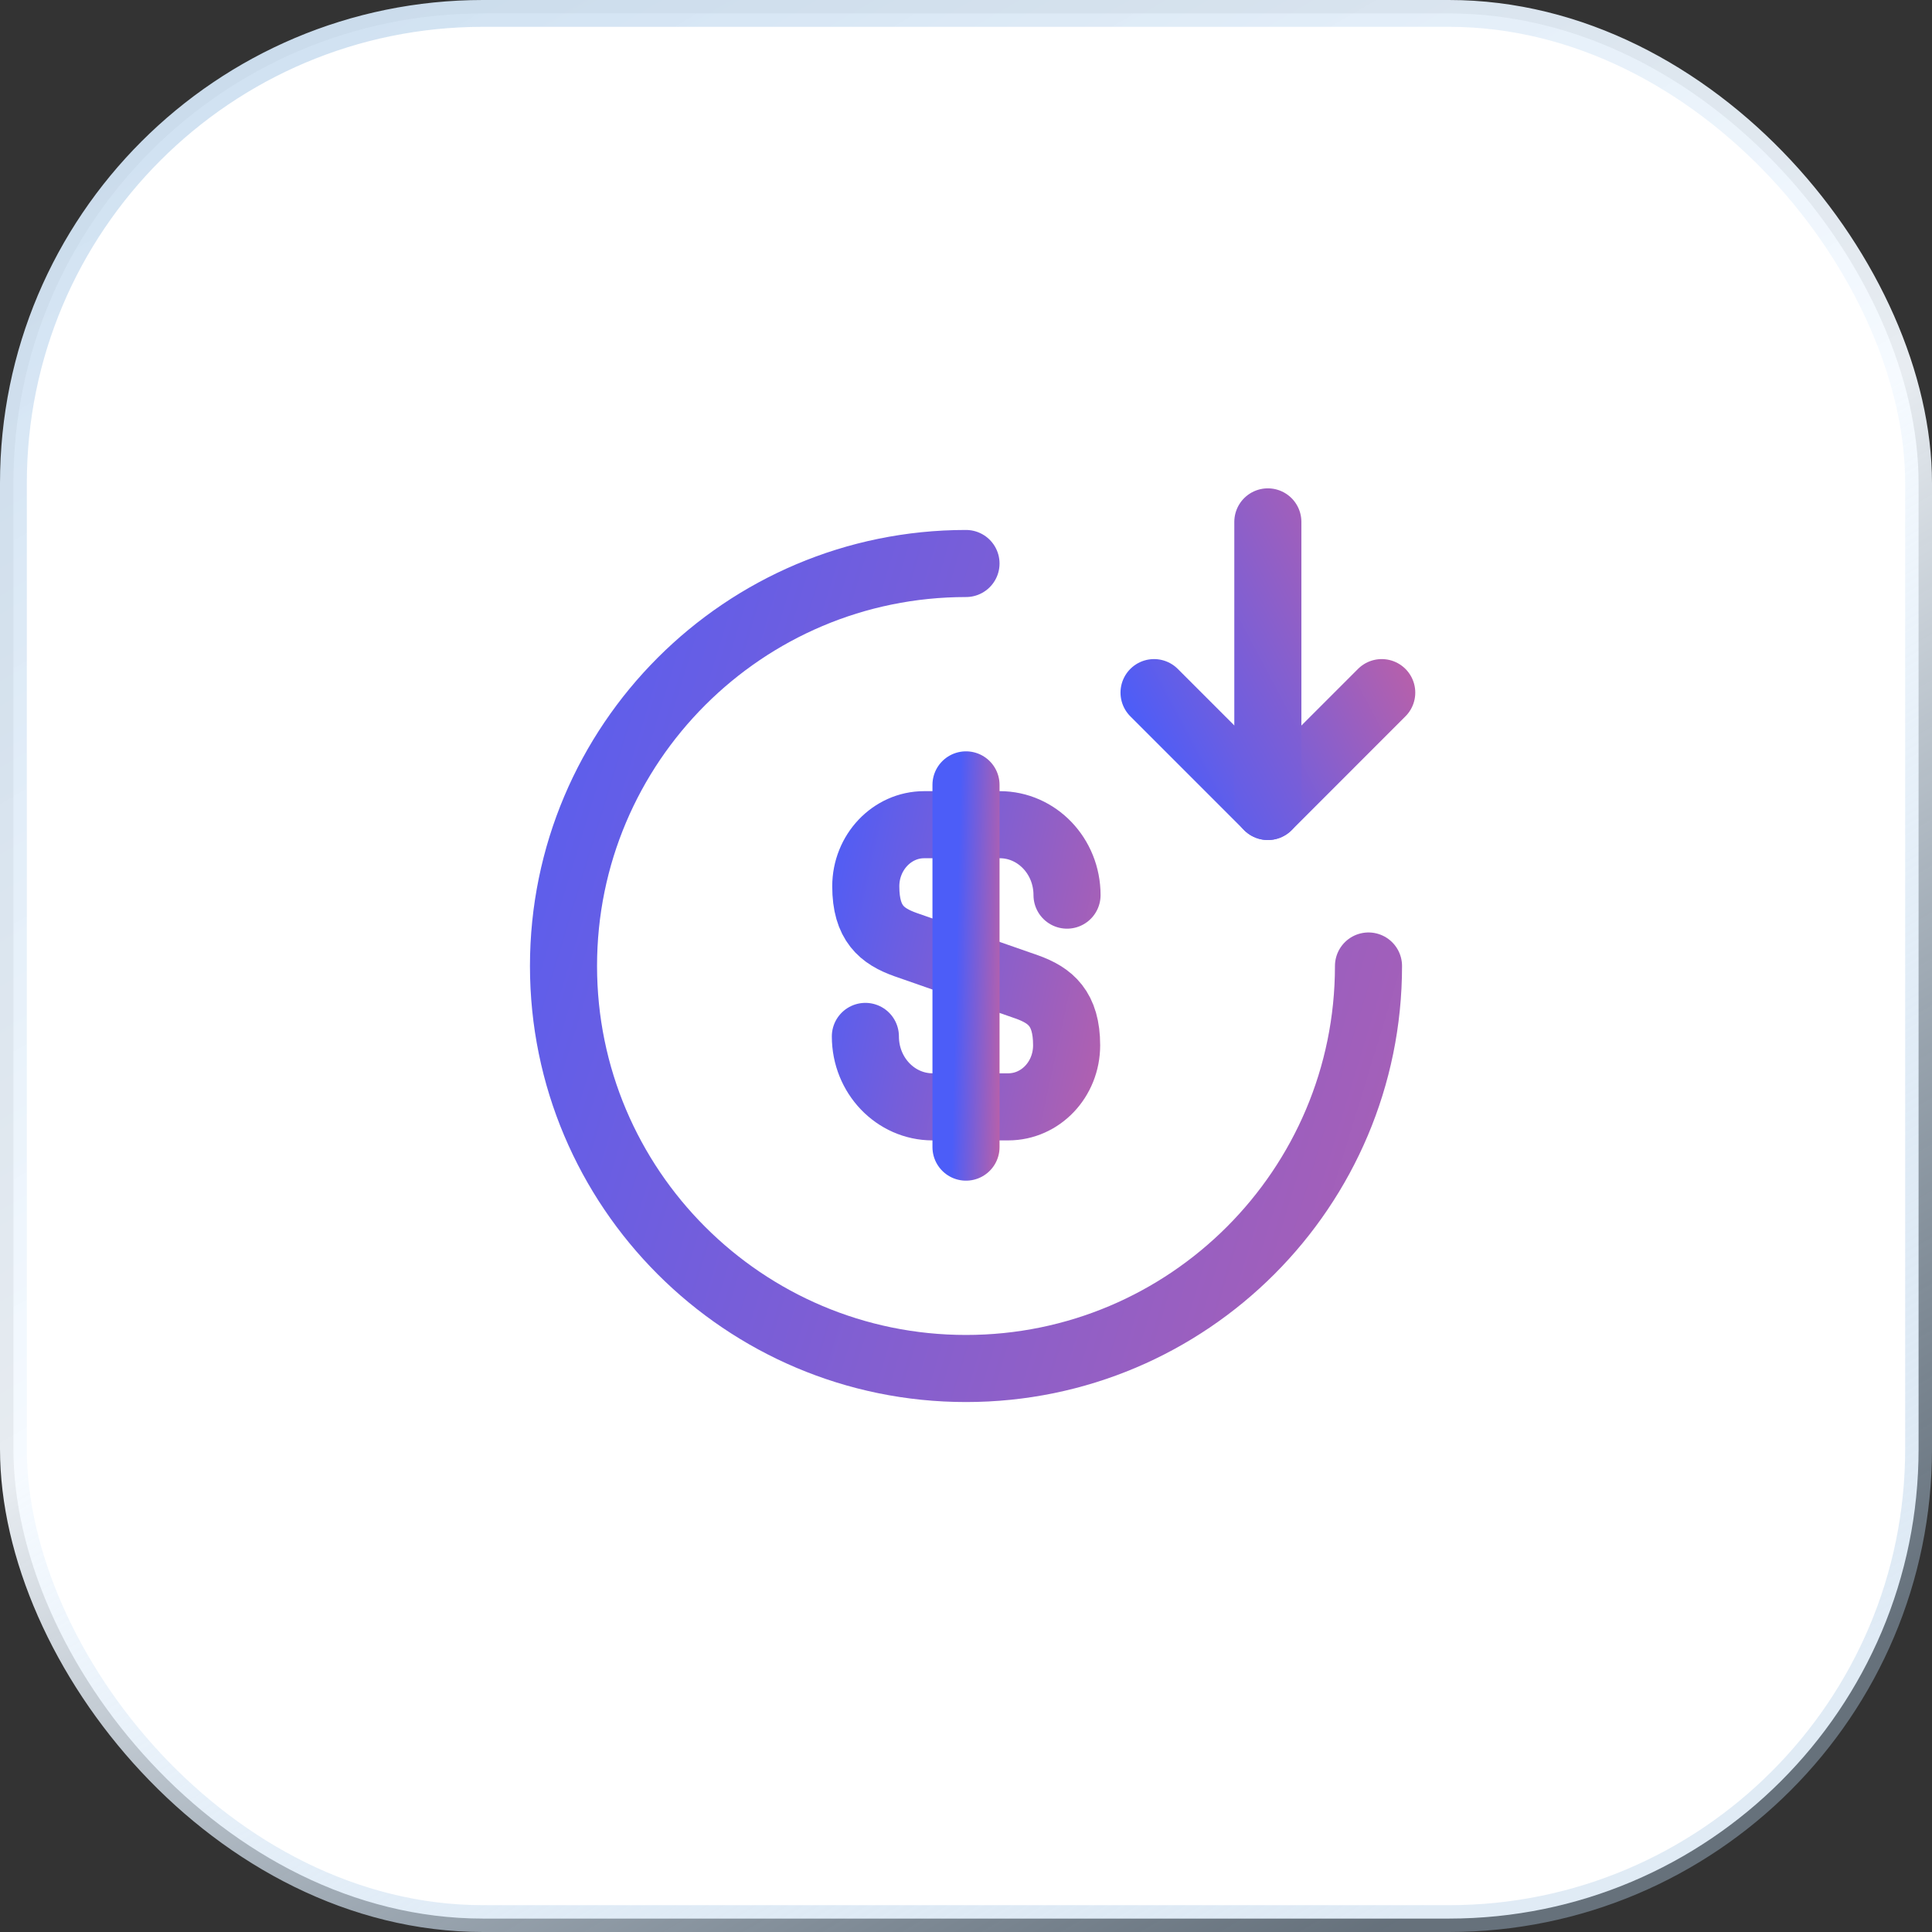
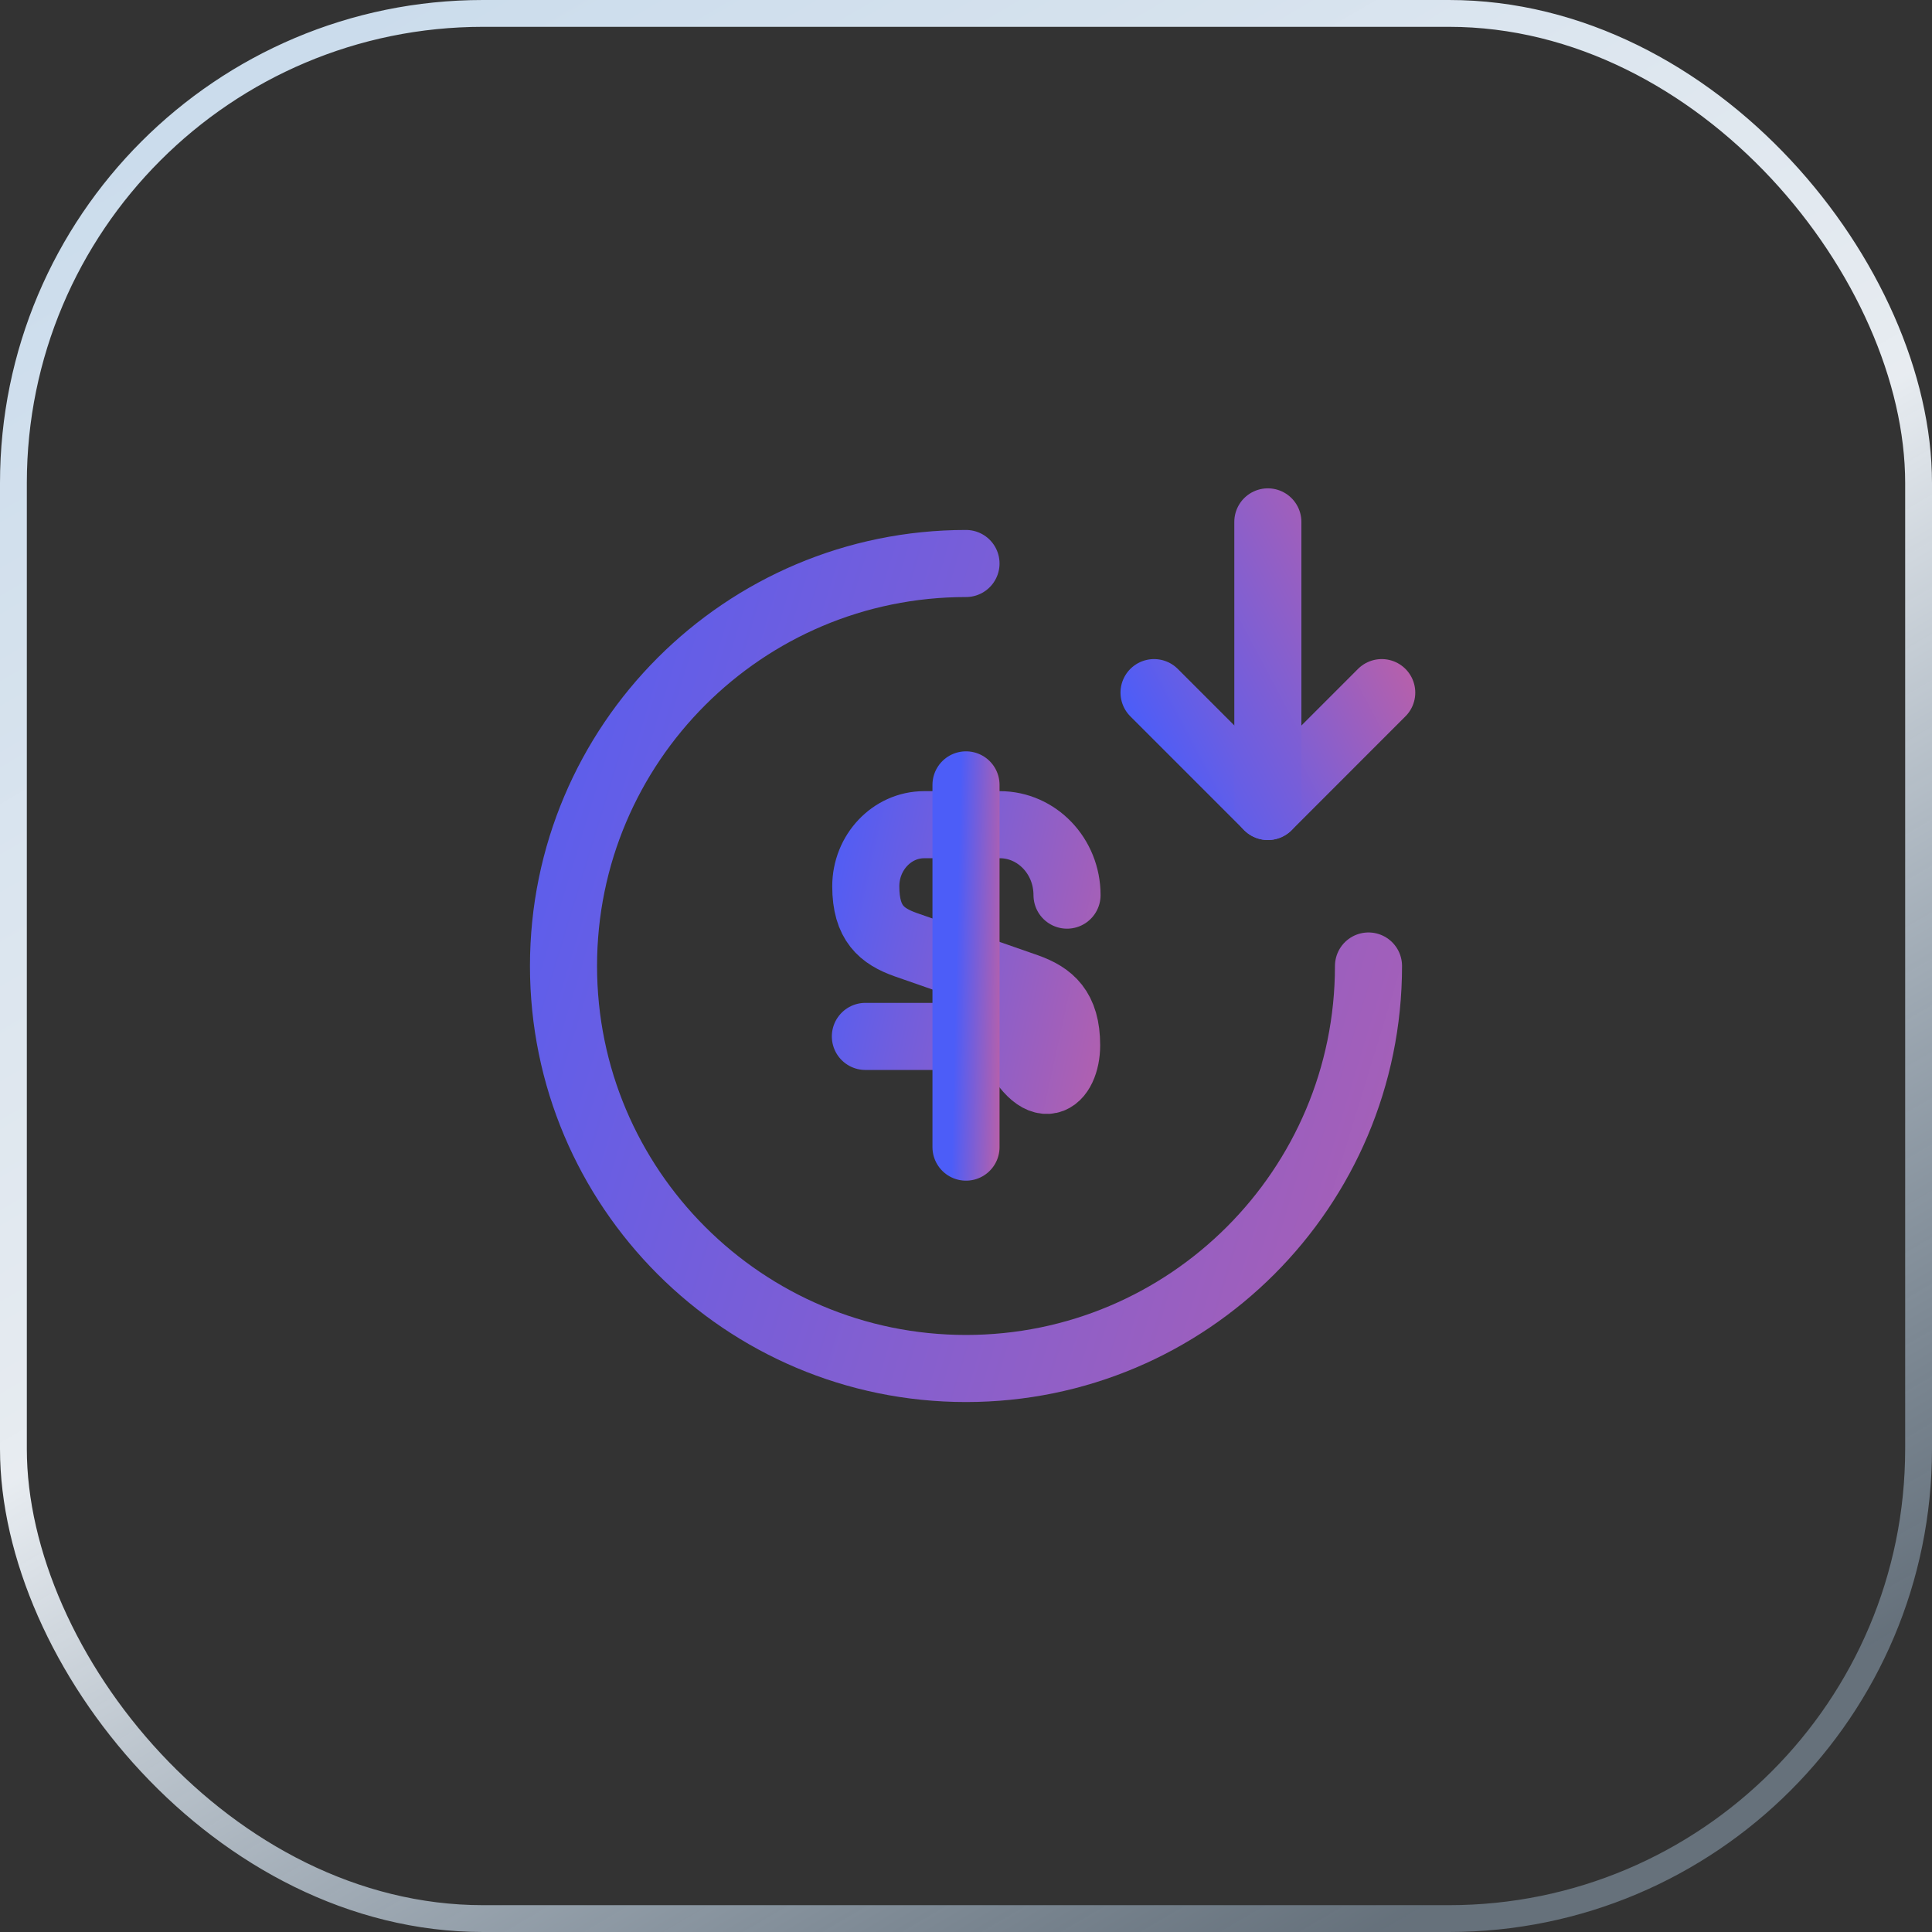
<svg xmlns="http://www.w3.org/2000/svg" width="72" height="72" viewBox="0 0 72 72" fill="none">
  <rect x="0" y="0" width="72" height="72" fill="#333333" stroke="none" />
-   <rect x="0.5" y="0.5" width="71" height="71" rx="17.5" fill="white" />
  <rect x="0.5" y="0.5" width="71" height="71" rx="17.5" stroke="url(#paint0_linear_16064_94800)" />
-   <path d="M32.25 38.624C32.25 40.079 33.375 41.249 34.755 41.249H37.575C38.775 41.249 39.75 40.229 39.75 38.954C39.75 37.589 39.15 37.094 38.265 36.779L33.75 35.204C32.865 34.889 32.265 34.409 32.265 33.029C32.265 31.769 33.24 30.734 34.44 30.734H37.26C38.64 30.734 39.765 31.904 39.765 33.359" stroke="url(#paint1_linear_16064_94800)" stroke-width="2.5" stroke-linecap="round" stroke-linejoin="round" />
+   <path d="M32.25 38.624H37.575C38.775 41.249 39.75 40.229 39.75 38.954C39.75 37.589 39.15 37.094 38.265 36.779L33.75 35.204C32.865 34.889 32.265 34.409 32.265 33.029C32.265 31.769 33.24 30.734 34.44 30.734H37.26C38.64 30.734 39.765 31.904 39.765 33.359" stroke="url(#paint1_linear_16064_94800)" stroke-width="2.5" stroke-linecap="round" stroke-linejoin="round" />
  <path d="M36 29.25V42.75" stroke="url(#paint2_linear_16064_94800)" stroke-width="2.5" stroke-linecap="round" stroke-linejoin="round" />
  <path d="M51 36C51 44.28 44.28 51 36 51C27.72 51 21 44.28 21 36C21 27.72 27.72 21 36 21" stroke="url(#paint3_linear_16064_94800)" stroke-width="2.5" stroke-linecap="round" stroke-linejoin="round" />
  <path d="M43.008 25.812L47.251 30.055L51.493 25.812" stroke="url(#paint4_linear_16064_94800)" stroke-width="2.5" stroke-linecap="round" stroke-linejoin="round" />
  <path d="M47.249 19.449V30.055" stroke="url(#paint5_linear_16064_94800)" stroke-width="2.5" stroke-linecap="round" stroke-linejoin="round" />
  <defs>
    <linearGradient id="paint0_linear_16064_94800" x1="1.59844e-06" y1="-29.52" x2="57.37" y2="68.656" gradientUnits="userSpaceOnUse">
      <stop stop-color="#B1CDE7" />
      <stop offset="0.645" stop-color="#F5FAFF" stop-opacity="0.93" />
      <stop offset="1" stop-color="#B1CDE7" stop-opacity="0.4" />
    </linearGradient>
    <linearGradient id="paint1_linear_16064_94800" x1="31.003" y1="29.22" x2="51.135" y2="33.618" gradientUnits="userSpaceOnUse">
      <stop stop-color="#4C5DF8" />
      <stop offset="1" stop-color="#F7627C" />
    </linearGradient>
    <linearGradient id="paint2_linear_16064_94800" x1="35.834" y1="27.306" x2="38.639" y2="27.37" gradientUnits="userSpaceOnUse">
      <stop stop-color="#4C5DF8" />
      <stop offset="1" stop-color="#F7627C" />
    </linearGradient>
    <linearGradient id="paint3_linear_16064_94800" x1="16.023" y1="16.681" x2="93.029" y2="40.215" gradientUnits="userSpaceOnUse">
      <stop stop-color="#4C5DF8" />
      <stop offset="1" stop-color="#F7627C" />
    </linearGradient>
    <linearGradient id="paint4_linear_16064_94800" x1="41.693" y1="25.905" x2="55.912" y2="18.343" gradientUnits="userSpaceOnUse">
      <stop stop-color="#4C5DF8" />
      <stop offset="1" stop-color="#F7627C" />
    </linearGradient>
    <linearGradient id="paint5_linear_16064_94800" x1="40.302" y1="24.868" x2="58.075" y2="15.416" gradientUnits="userSpaceOnUse">
      <stop stop-color="#4C5DF8" />
      <stop offset="1" stop-color="#F7627C" />
    </linearGradient>
  </defs>
</svg>